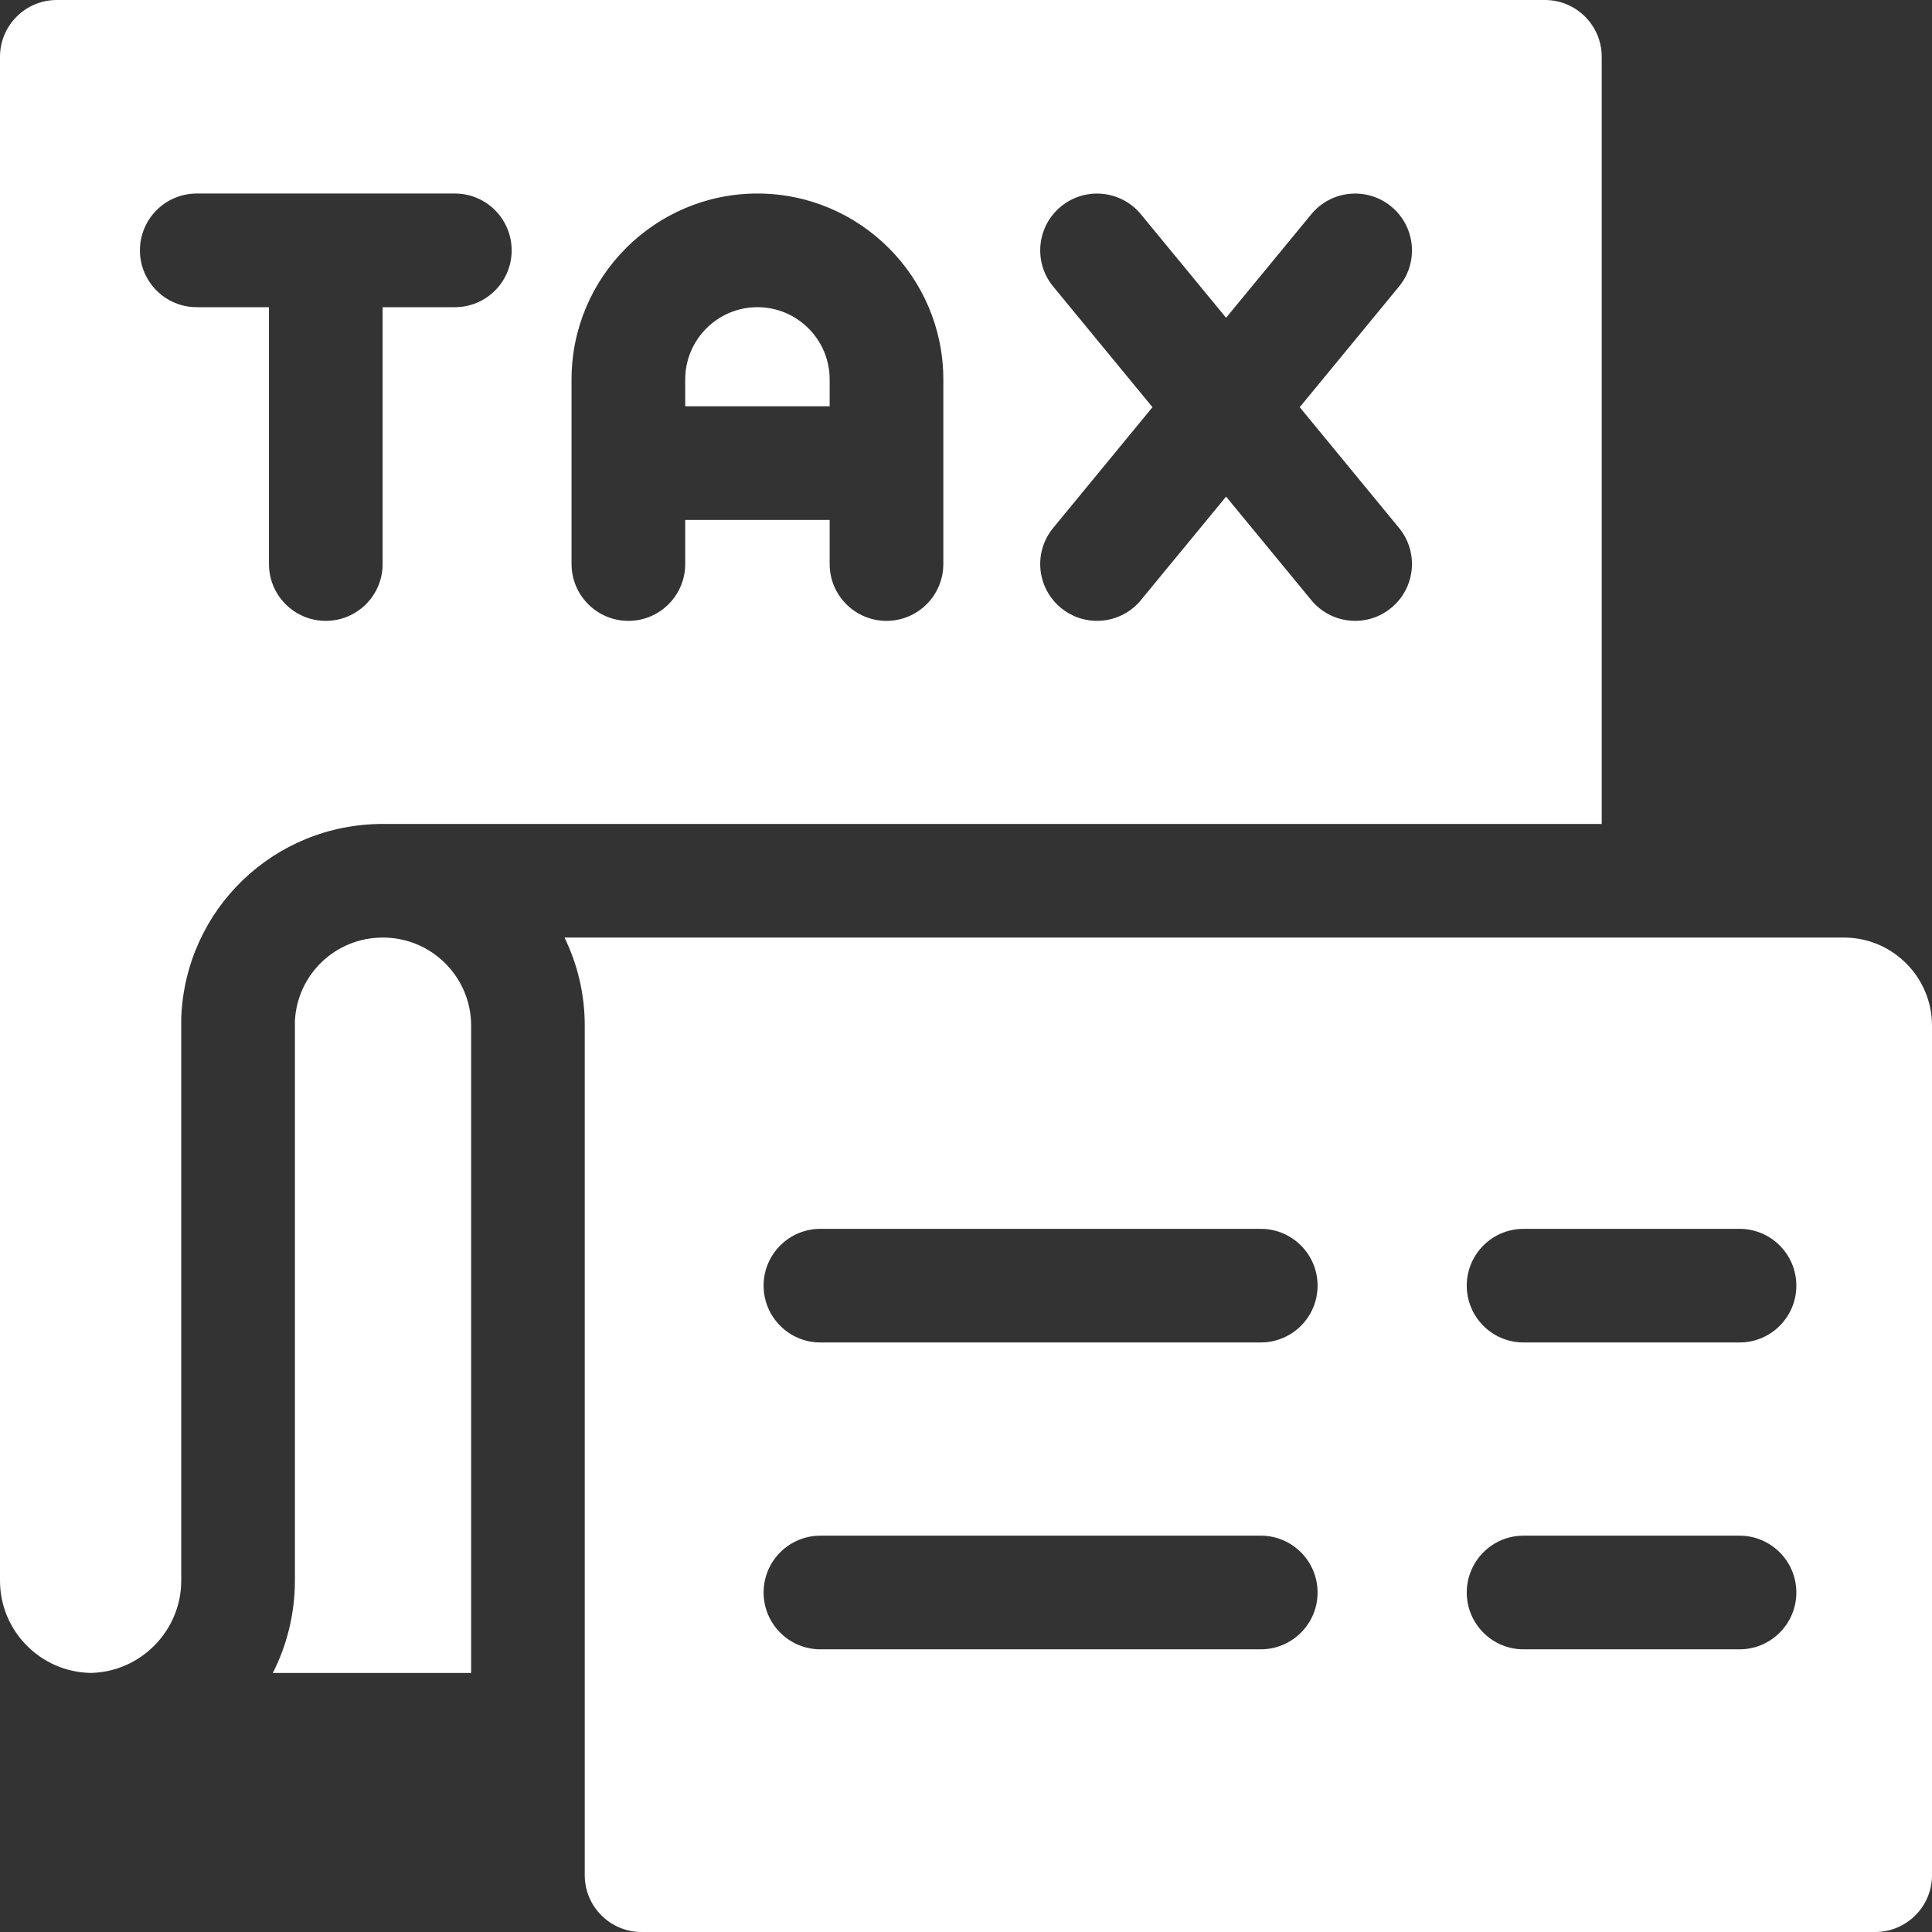
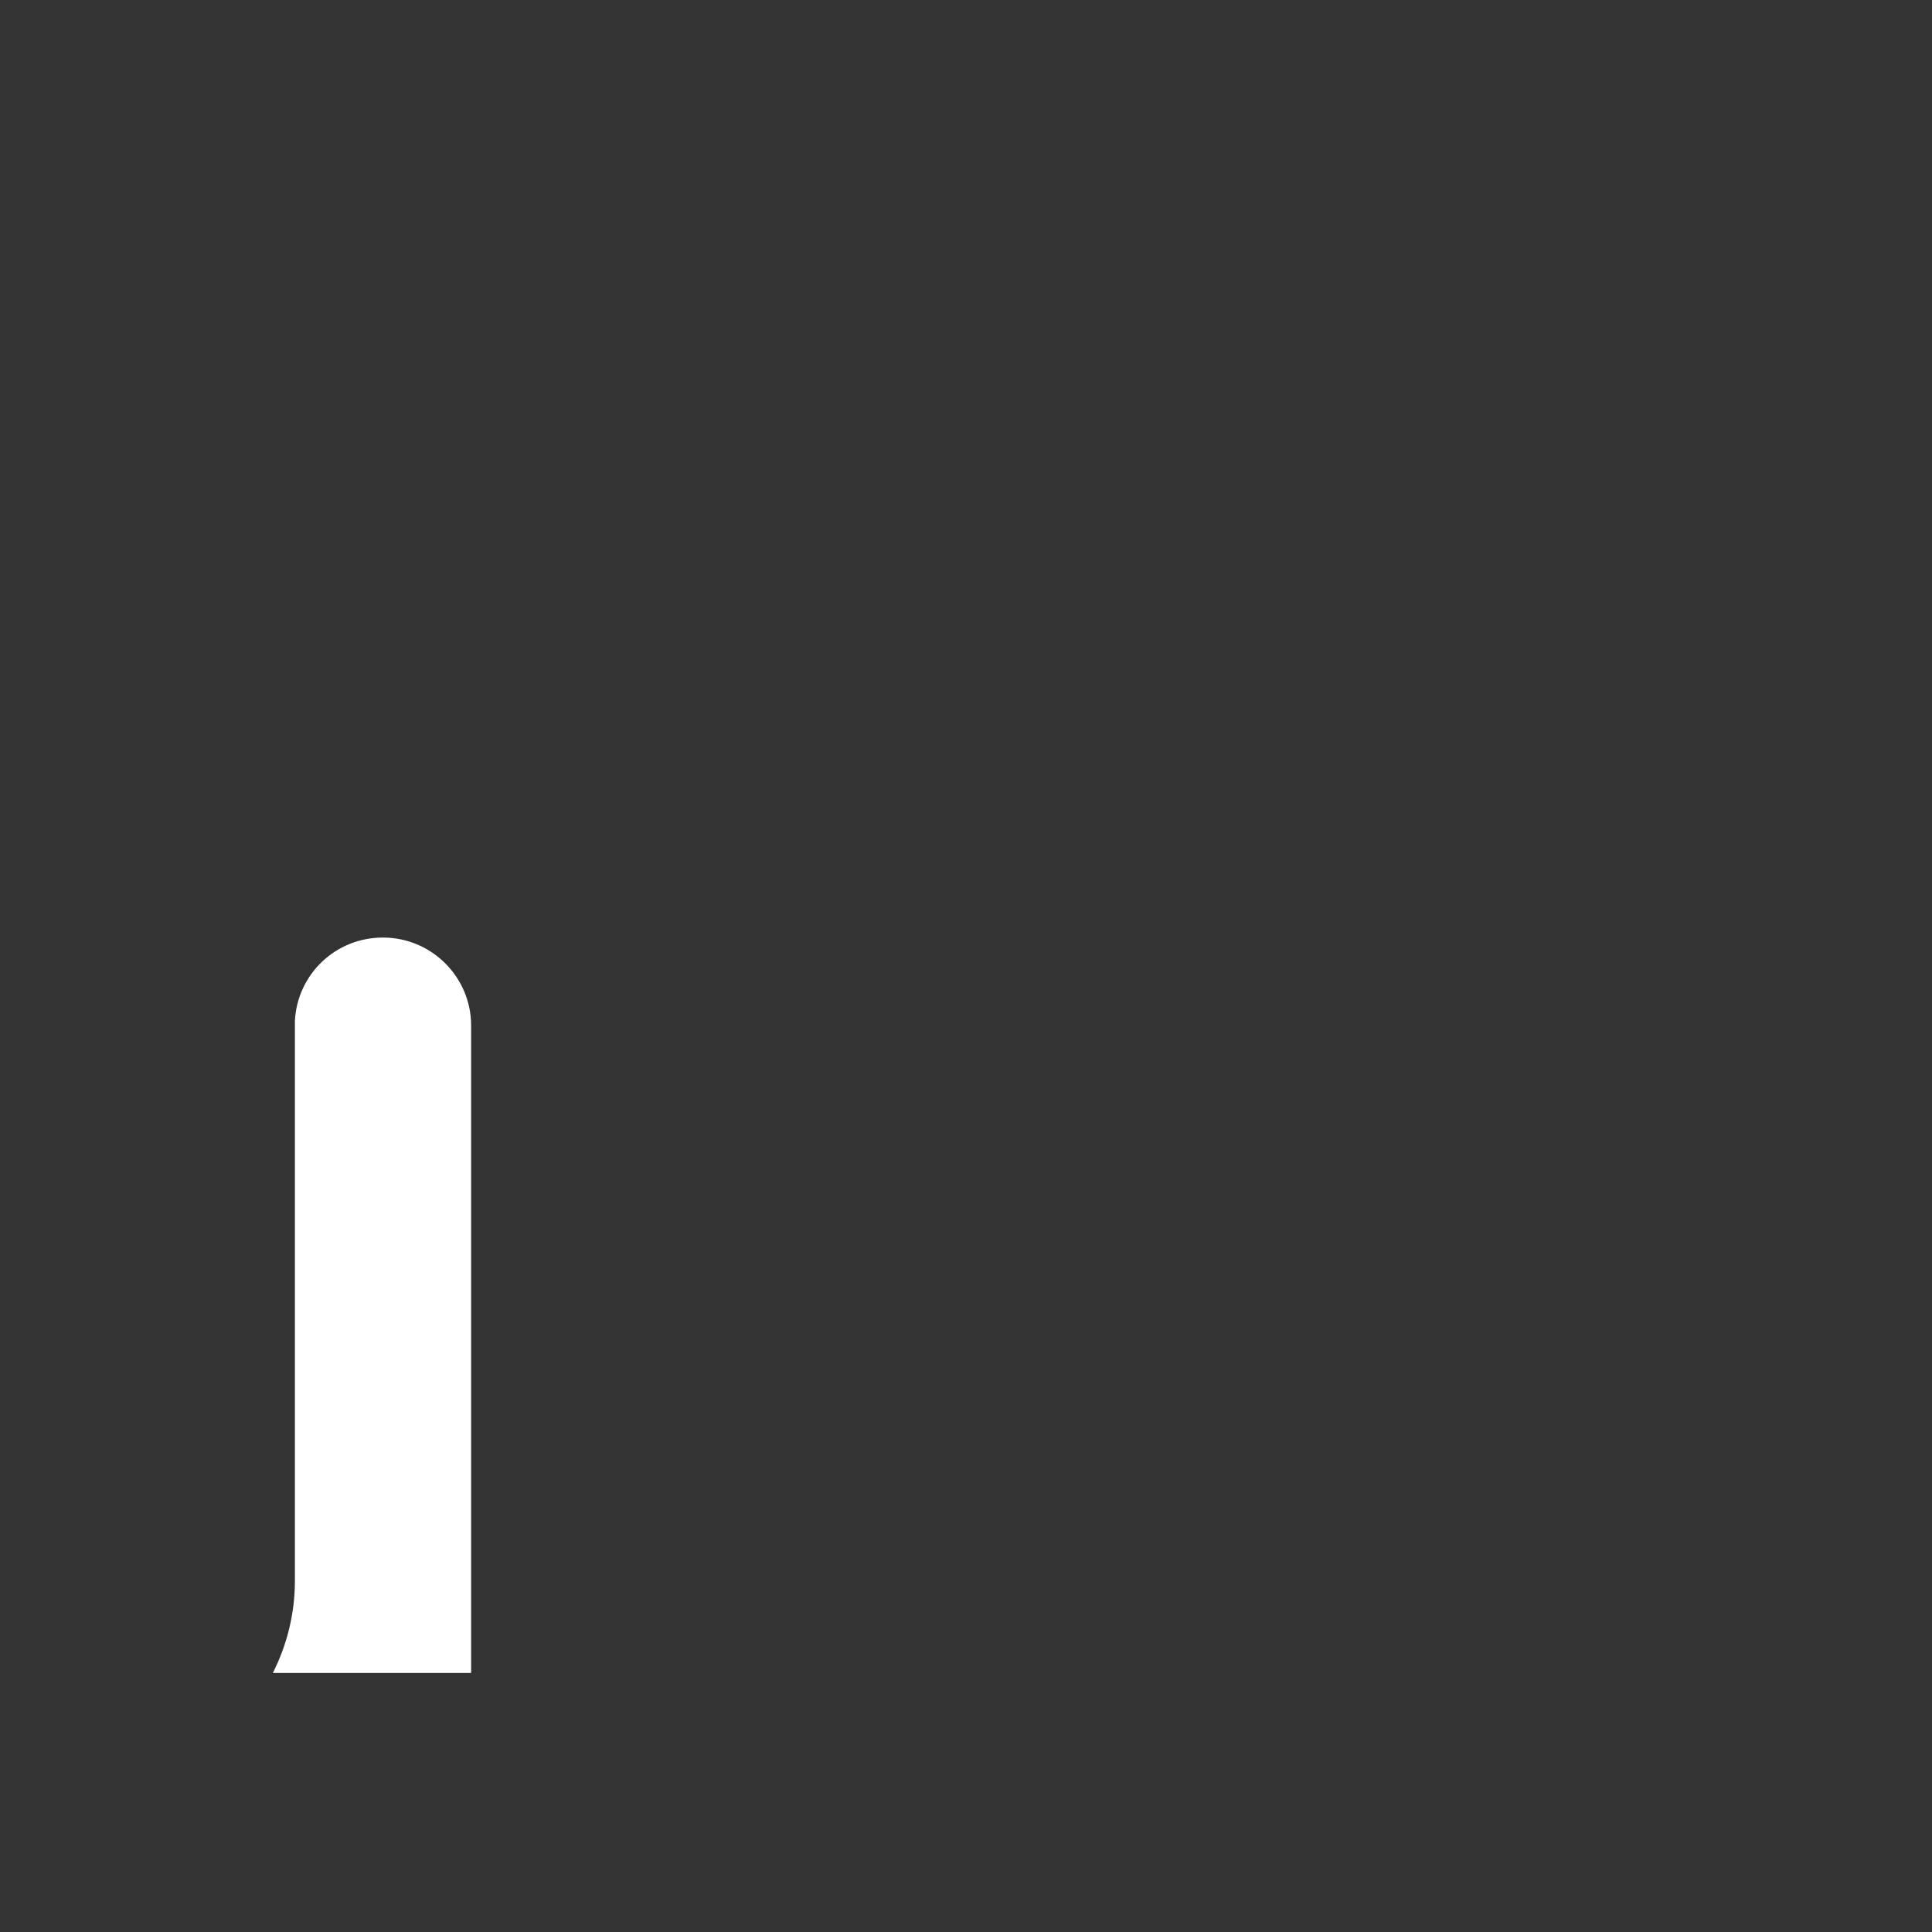
<svg xmlns="http://www.w3.org/2000/svg" width="42" height="42" viewBox="0 0 42 42" fill="none">
  <rect x="0" y="0" width="42" height="42" fill="#333333" stroke="none" />
-   <path d="M34.82 17.912V1.235C34.82 0.553 34.267 0 33.584 0H1.235C0.553 0 0 0.553 0 1.235V34.362C0 35.458 0.883 36.351 1.975 36.368C3.059 36.345 3.94 35.45 3.94 34.362V22.161C3.94 22.144 3.94 22.127 3.941 22.109C4.039 19.756 5.963 17.912 8.32 17.912H34.82ZM22.895 6.228C22.461 5.701 22.537 4.923 23.064 4.489C23.59 4.056 24.369 4.132 24.802 4.658L26.654 6.908L28.506 4.658C28.939 4.132 29.718 4.056 30.244 4.489C30.771 4.923 30.847 5.701 30.414 6.228L28.255 8.852L30.414 11.477C30.847 12.004 30.771 12.782 30.244 13.215C29.718 13.649 28.939 13.573 28.506 13.046L26.654 10.796L24.802 13.046C24.37 13.573 23.59 13.649 23.064 13.215C22.537 12.782 22.461 12.004 22.895 11.477L25.054 8.852L22.895 6.228ZM12.425 8.248C12.425 6.021 14.238 4.207 16.466 4.207C18.694 4.207 20.507 6.021 20.507 8.248V12.261C20.507 12.944 19.954 13.497 19.271 13.497C18.59 13.497 18.036 12.944 18.036 12.261V11.303H14.896V12.261C14.896 12.944 14.343 13.497 13.661 13.497C12.979 13.497 12.425 12.944 12.425 12.261V8.248ZM7.082 13.497C6.4 13.497 5.847 12.944 5.847 12.261V6.678H4.277C3.595 6.678 3.042 6.125 3.042 5.443C3.042 4.761 3.595 4.207 4.277 4.207H9.888C10.571 4.207 11.123 4.761 11.123 5.443C11.123 6.125 10.571 6.678 9.888 6.678H8.318V12.261C8.318 12.944 7.765 13.497 7.082 13.497Z" fill="white" />
  <path d="M8.329 20.382H8.32C7.299 20.382 6.465 21.175 6.411 22.19V34.362C6.411 35.081 6.238 35.763 5.931 36.369H10.242V22.296C10.242 21.241 9.383 20.382 8.329 20.382Z" fill="white" />
-   <path d="M18.036 8.248C18.036 7.383 17.332 6.678 16.466 6.678C15.6 6.678 14.896 7.383 14.896 8.248V8.832H18.036V8.248Z" fill="white" />
-   <path d="M40.087 20.382C36.806 20.382 14.879 20.382 12.272 20.382C12.554 20.96 12.712 21.61 12.712 22.296V40.765C12.712 41.447 13.265 42 13.947 42H40.765C41.447 42 42 41.447 42 40.765V22.296C42 21.241 41.142 20.382 40.087 20.382ZM17.835 26.714H27.408C28.09 26.714 28.643 27.266 28.643 27.949C28.643 28.631 28.09 29.184 27.408 29.184C25.242 29.184 19.883 29.184 17.835 29.184C17.153 29.184 16.6 28.631 16.6 27.949C16.6 27.266 17.153 26.714 17.835 26.714ZM27.468 35.853C27.408 35.856 27.991 35.855 17.835 35.855C17.153 35.855 16.6 35.301 16.6 34.62C16.6 33.937 17.153 33.384 17.835 33.384H27.408C28.091 33.384 28.643 33.938 28.643 34.62C28.643 35.284 28.119 35.823 27.468 35.853ZM37.816 35.855H33.121C32.439 35.855 31.886 35.301 31.886 34.62C31.886 33.945 32.431 33.384 33.121 33.384H37.816C38.497 33.384 39.051 33.937 39.051 34.62C39.051 35.301 38.497 35.855 37.816 35.855ZM37.816 29.184C37.291 29.184 33.696 29.184 33.121 29.184C32.439 29.184 31.886 28.631 31.886 27.949C31.886 27.266 32.439 26.714 33.121 26.714H37.816C38.497 26.714 39.051 27.266 39.051 27.949C39.051 28.631 38.497 29.184 37.816 29.184Z" fill="white" />
</svg>